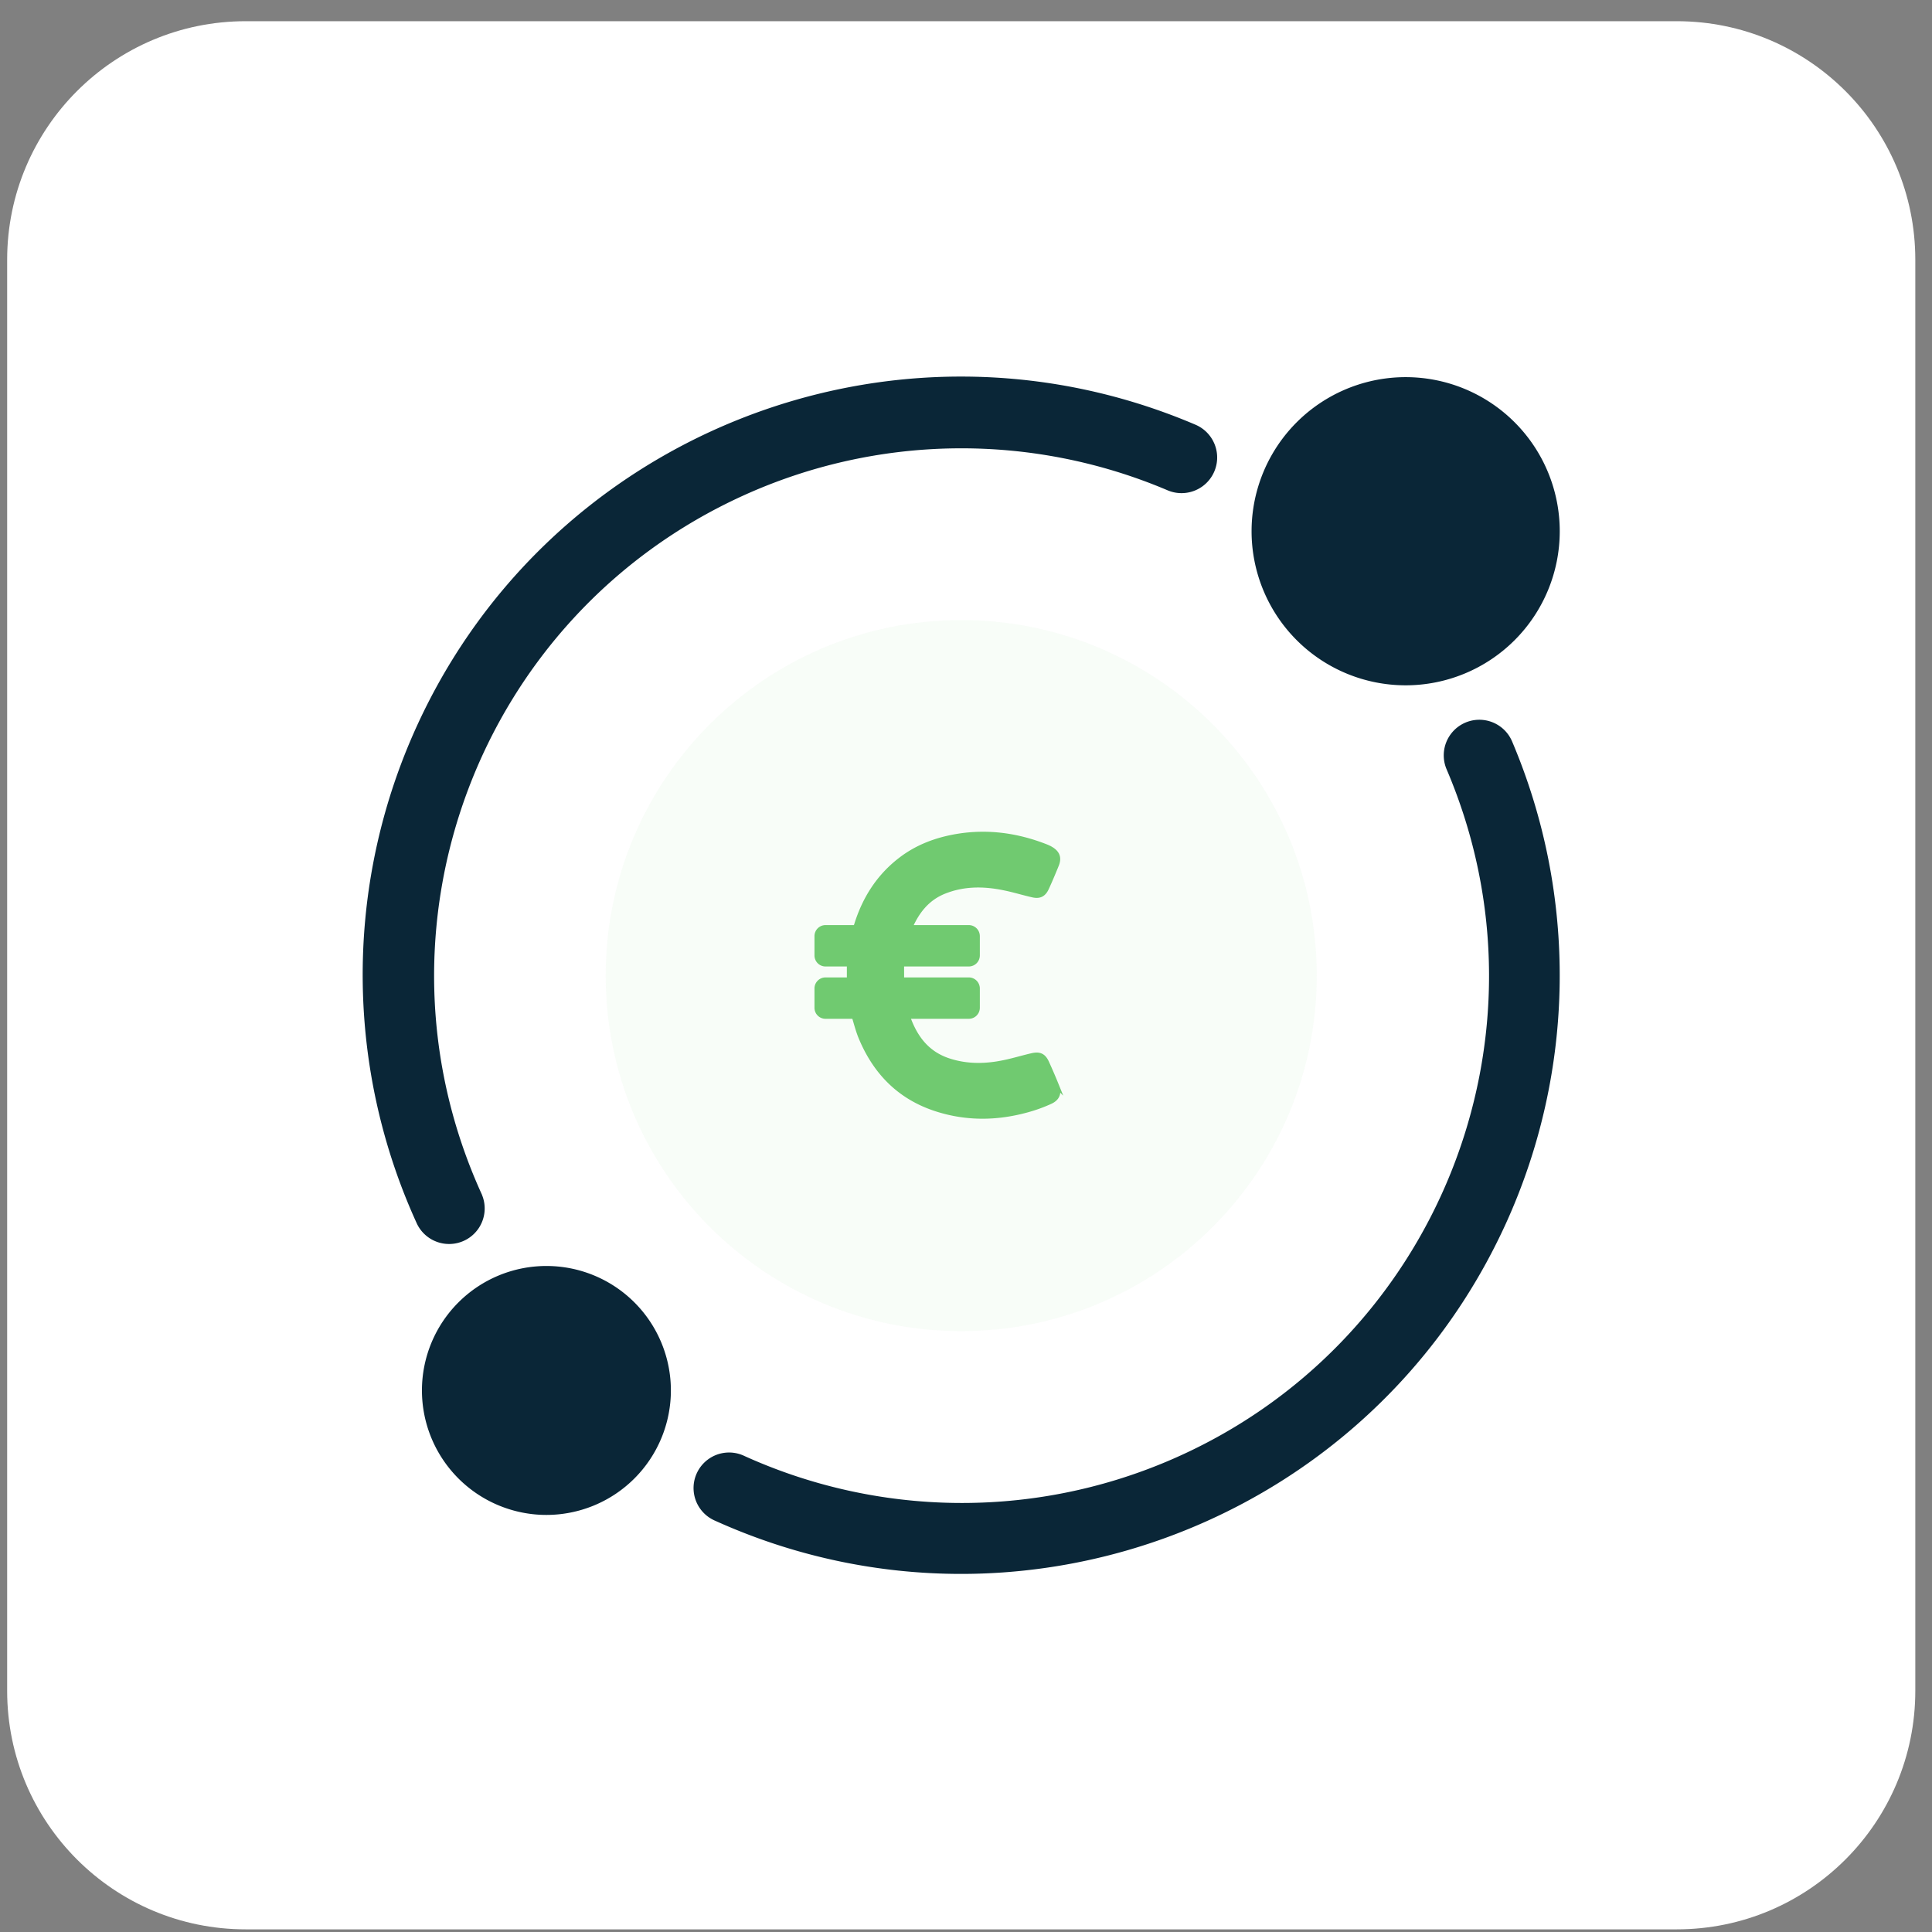
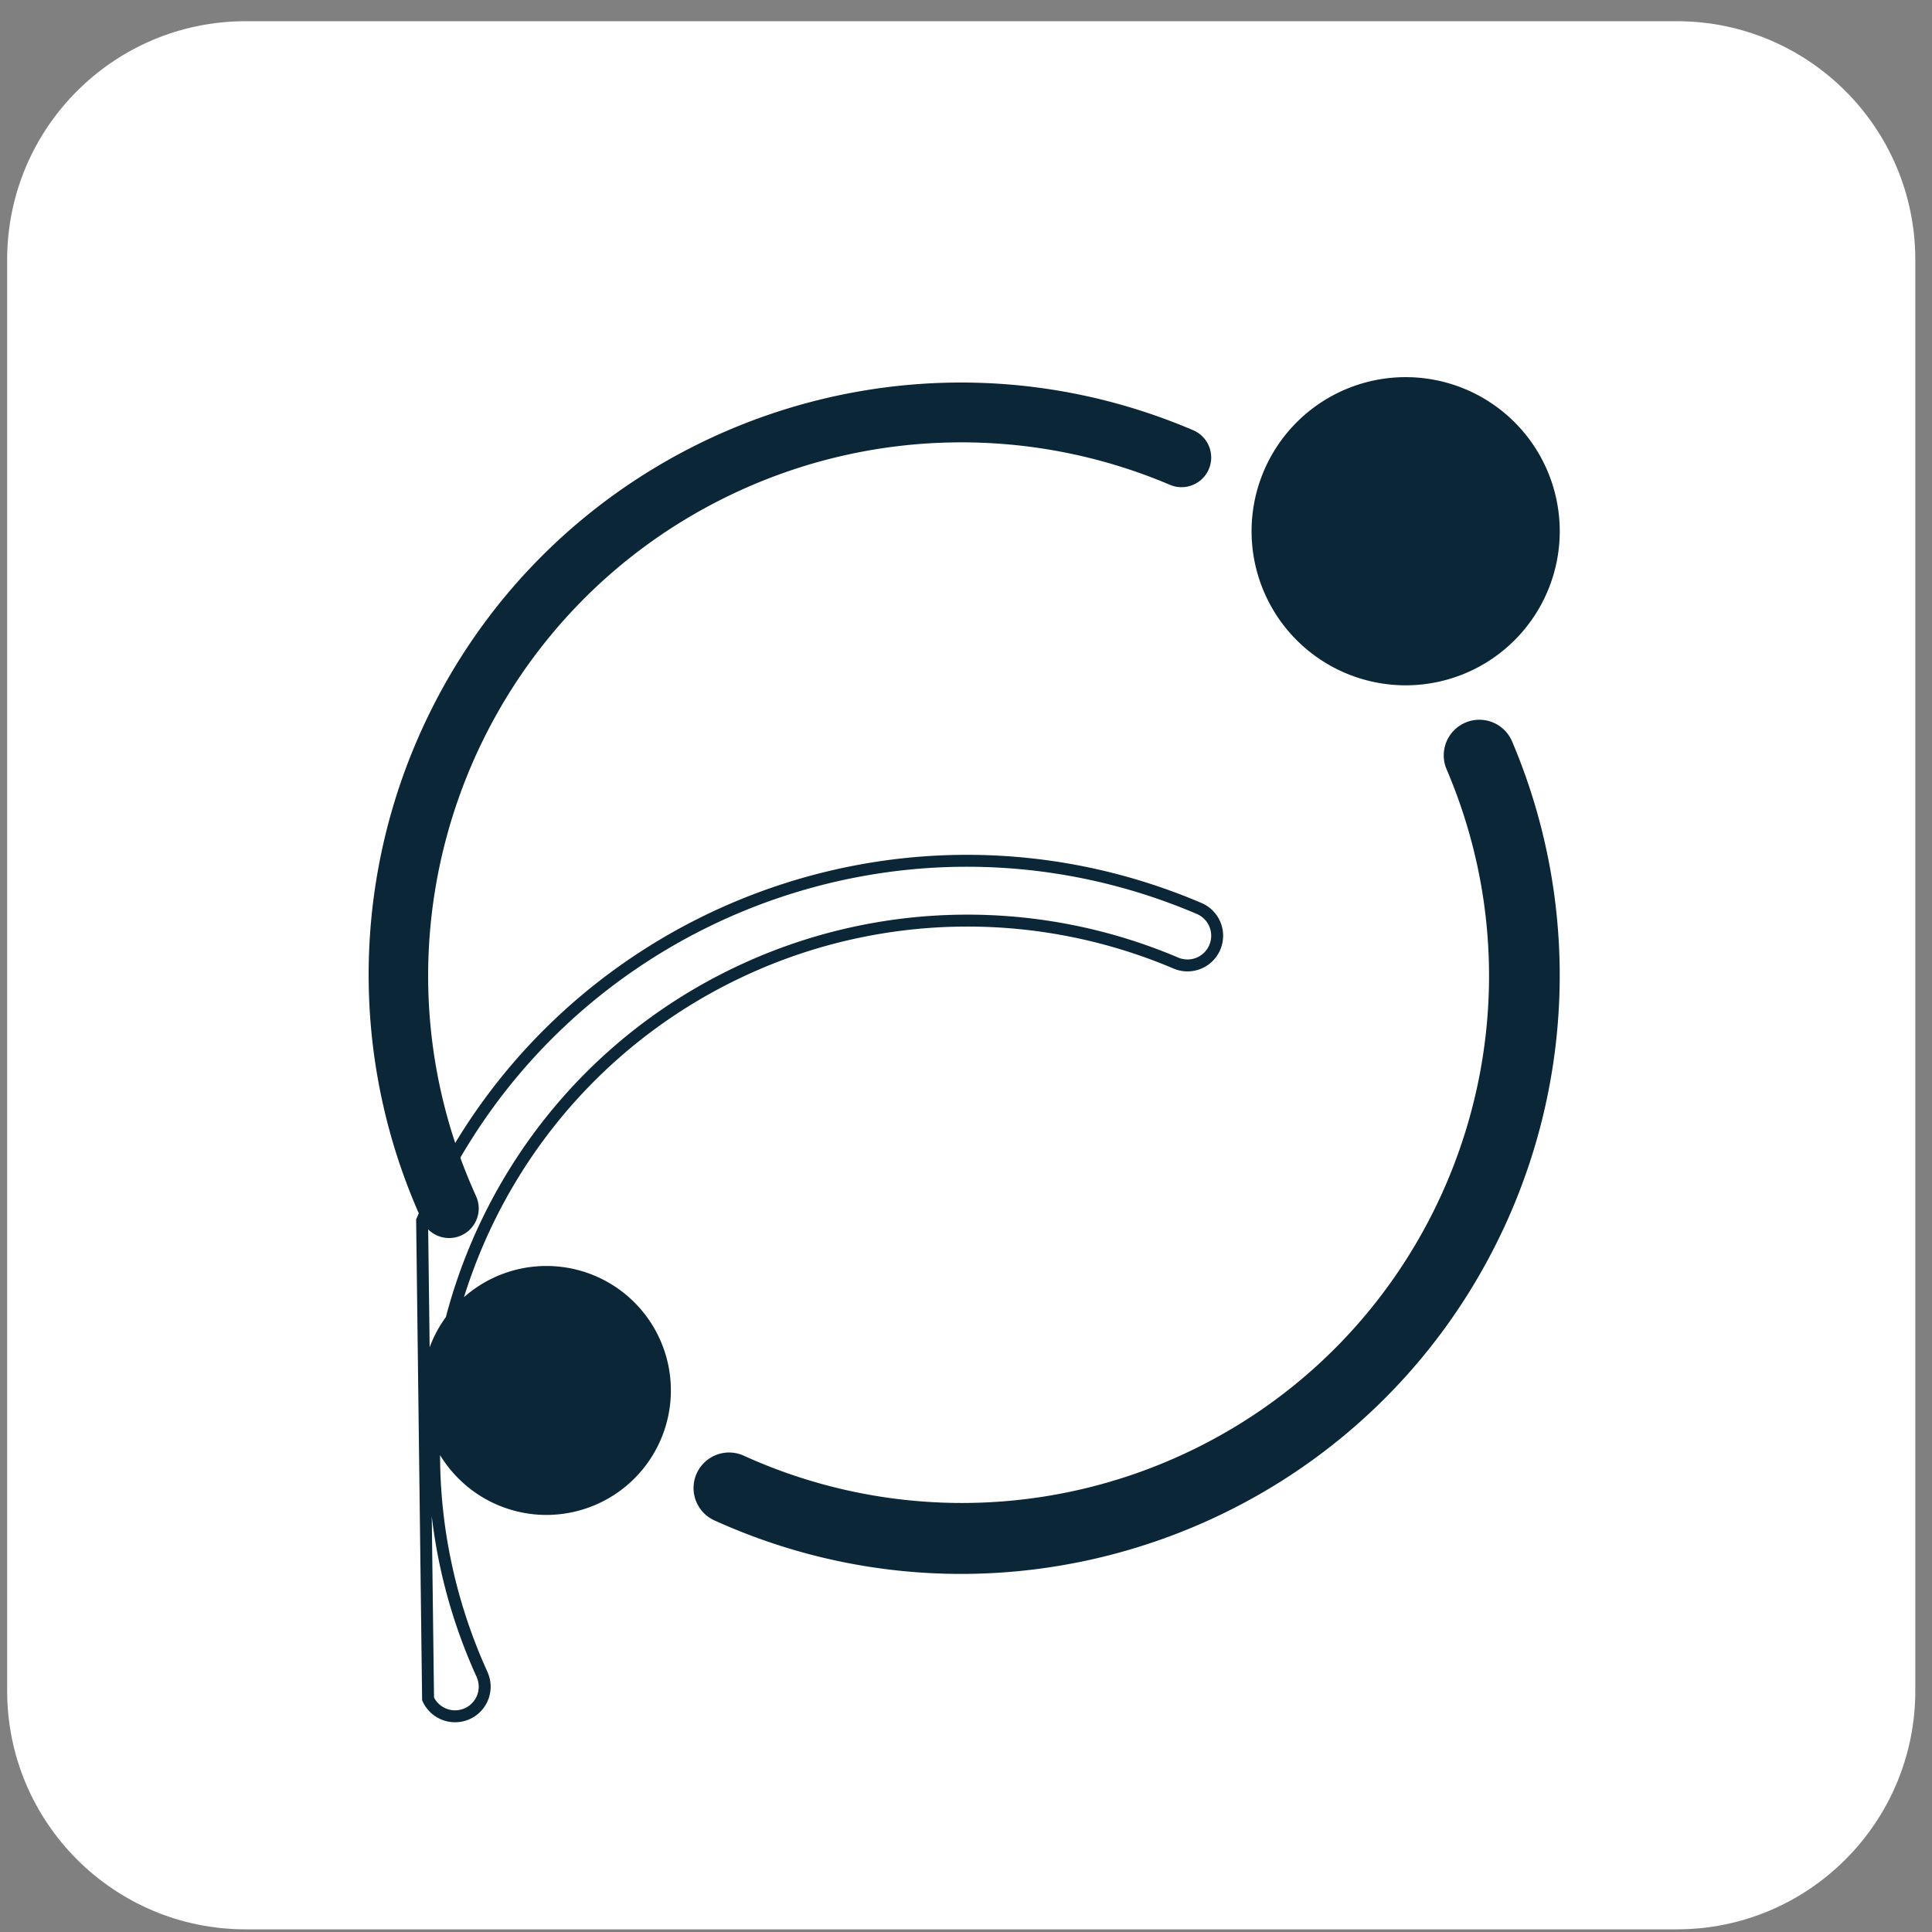
<svg xmlns="http://www.w3.org/2000/svg" width="81" height="81" viewBox="0 0 81 81">
  <rect x="0" y="0" width="81" height="81" fill="#808080" stroke="none" />
  <g>
    <g>
      <g>
        <g>
          <path fill="#fff" d="M10.3.889h60c5.523 0 10 4.477 10 10v60c0 5.523-4.477 10-10 10h-60c-5.523 0-10-4.477-10-10v-60c0-5.523 4.477-10 10-10z" />
        </g>
      </g>
      <g>
        <g opacity=".05">
-           <path fill="#70ca70" d="M55.206 40.904c0 8.232-6.674 14.905-14.906 14.905s-14.906-6.673-14.906-14.905c0-8.233 6.674-14.907 14.906-14.907s14.906 6.674 14.906 14.907z" />
-         </g>
+           </g>
        <g>
          <path fill="#0a2637" d="M52.723 22.271a6.21 6.21 0 1 1 12.42.002 6.21 6.21 0 0 1-12.42-.002zM17.697 51.178a24.827 24.827 0 0 1-.25-20.051c5.381-12.613 19.969-18.472 32.578-13.09a1.244 1.244 0 0 1-.978 2.288 22.352 22.352 0 0 0-17.986.223c-11.24 5.108-16.21 18.36-11.102 29.6v.003a1.24 1.24 0 0 1-1.13 1.754c-.486 0-.93-.283-1.132-.727zm.243 7.116a4.968 4.968 0 0 1 4.97-4.967 4.967 4.967 0 0 1 4.967 4.967 4.97 4.97 0 0 1-4.966 4.97 4.971 4.971 0 0 1-4.971-4.97zm12.087 5.209a1.24 1.24 0 0 1 1.026-2.257 22.344 22.344 0 0 0 18.047.224c11.348-4.84 16.624-17.968 11.78-29.313a1.241 1.241 0 1 1 2.284-.977 24.848 24.848 0 0 1-.246 19.99c-4.16 9.155-13.186 14.567-22.626 14.567-3.438 0-6.932-.717-10.265-2.234z" />
-           <path fill="none" stroke="#0a2637" stroke-miterlimit="20" stroke-width=".5" d="M52.723 22.271a6.21 6.21 0 1 1 12.42.002 6.21 6.21 0 0 1-12.42-.002zM17.697 51.178a24.827 24.827 0 0 1-.25-20.051c5.381-12.613 19.969-18.472 32.578-13.09a1.244 1.244 0 0 1-.978 2.288 22.352 22.352 0 0 0-17.986.223c-11.24 5.108-16.21 18.36-11.102 29.6v.003a1.24 1.24 0 0 1-1.13 1.754c-.486 0-.93-.283-1.132-.727zm.243 7.116a4.968 4.968 0 0 1 4.97-4.967 4.967 4.967 0 0 1 4.967 4.967 4.97 4.97 0 0 1-4.966 4.97 4.971 4.971 0 0 1-4.971-4.97zm12.087 5.209a1.24 1.24 0 0 1 1.026-2.257 22.344 22.344 0 0 0 18.047.224c11.348-4.84 16.624-17.968 11.78-29.313a1.241 1.241 0 1 1 2.284-.977 24.848 24.848 0 0 1-.246 19.99c-4.16 9.155-13.186 14.567-22.626 14.567-3.438 0-6.932-.717-10.265-2.234z" />
+           <path fill="none" stroke="#0a2637" stroke-miterlimit="20" stroke-width=".5" d="M52.723 22.271a6.21 6.21 0 1 1 12.42.002 6.21 6.21 0 0 1-12.42-.002zM17.697 51.178c5.381-12.613 19.969-18.472 32.578-13.09a1.244 1.244 0 0 1-.978 2.288 22.352 22.352 0 0 0-17.986.223c-11.24 5.108-16.21 18.36-11.102 29.6v.003a1.24 1.24 0 0 1-1.13 1.754c-.486 0-.93-.283-1.132-.727zm.243 7.116a4.968 4.968 0 0 1 4.97-4.967 4.967 4.967 0 0 1 4.967 4.967 4.97 4.97 0 0 1-4.966 4.97 4.971 4.971 0 0 1-4.971-4.97zm12.087 5.209a1.24 1.24 0 0 1 1.026-2.257 22.344 22.344 0 0 0 18.047.224c11.348-4.84 16.624-17.968 11.78-29.313a1.241 1.241 0 1 1 2.284-.977 24.848 24.848 0 0 1-.246 19.99c-4.16 9.155-13.186 14.567-22.626 14.567-3.438 0-6.932-.717-10.265-2.234z" />
        </g>
        <g>
          <g>
-             <path fill="#70ca70" d="M44.3 45.518a23.905 23.905 0 0 0-.416-.968c-.13-.285-.297-.368-.61-.297-.395.09-.783.211-1.179.292-.764.16-1.53.175-2.284-.064-.946-.297-1.45-.982-1.76-1.867h2.565a.363.363 0 0 0 .364-.363v-.809a.363.363 0 0 0-.364-.363h-2.81c0-.226-.003-.443 0-.659h2.81a.363.363 0 0 0 .364-.364v-.808a.363.363 0 0 0-.364-.363H38.16c0-.01 0-.02.005-.025.295-.67.725-1.209 1.43-1.489.82-.324 1.659-.317 2.504-.142.4.08.794.203 1.194.294.292.067.462-.02.587-.292.145-.314.278-.634.41-.956.126-.302.052-.516-.233-.683a1.52 1.52 0 0 0-.221-.105c-1.184-.462-2.405-.634-3.666-.433-.887.143-1.715.447-2.43 1.003-.901.697-1.486 1.619-1.825 2.702l-.042.126H34.61a.363.363 0 0 0-.363.363v.808c0 .202.162.364.363.364h.995v.659h-.995a.363.363 0 0 0-.363.363v.809c0 .201.162.363.363.363h1.2c.09.295.166.595.282.877.607 1.465 1.624 2.506 3.154 3.003 1.266.41 2.54.398 3.816.046.332-.09.661-.209.975-.353.305-.14.384-.376.263-.669z" />
-             <path fill="none" stroke="#70ca70" stroke-miterlimit="20" stroke-width=".2" d="M44.3 45.518a23.905 23.905 0 0 0-.416-.968c-.13-.285-.297-.368-.61-.297-.395.09-.783.211-1.179.292-.764.16-1.53.175-2.284-.064-.946-.297-1.45-.982-1.76-1.867h2.565a.363.363 0 0 0 .364-.363v-.809a.363.363 0 0 0-.364-.363h-2.81c0-.226-.003-.443 0-.659h2.81a.363.363 0 0 0 .364-.364v-.808a.363.363 0 0 0-.364-.363H38.16c0-.01 0-.02.005-.025.295-.67.725-1.209 1.43-1.489.82-.324 1.659-.317 2.504-.142.4.08.794.203 1.194.294.292.067.462-.02.587-.292.145-.314.278-.634.41-.956.126-.302.052-.516-.233-.683a1.52 1.52 0 0 0-.221-.105c-1.184-.462-2.405-.634-3.666-.433-.887.143-1.715.447-2.43 1.003-.901.697-1.486 1.619-1.825 2.702l-.042.126v0H34.61a.363.363 0 0 0-.363.363v.808c0 .202.162.364.363.364h.995v.659h-.995a.363.363 0 0 0-.363.363v.809c0 .201.162.363.363.363h1.2c.09.295.166.595.282.877.607 1.465 1.624 2.506 3.154 3.003 1.266.41 2.54.398 3.816.046.332-.09.661-.209.975-.353.305-.14.384-.376.263-.669z" />
-           </g>
+             </g>
        </g>
      </g>
    </g>
  </g>
</svg>